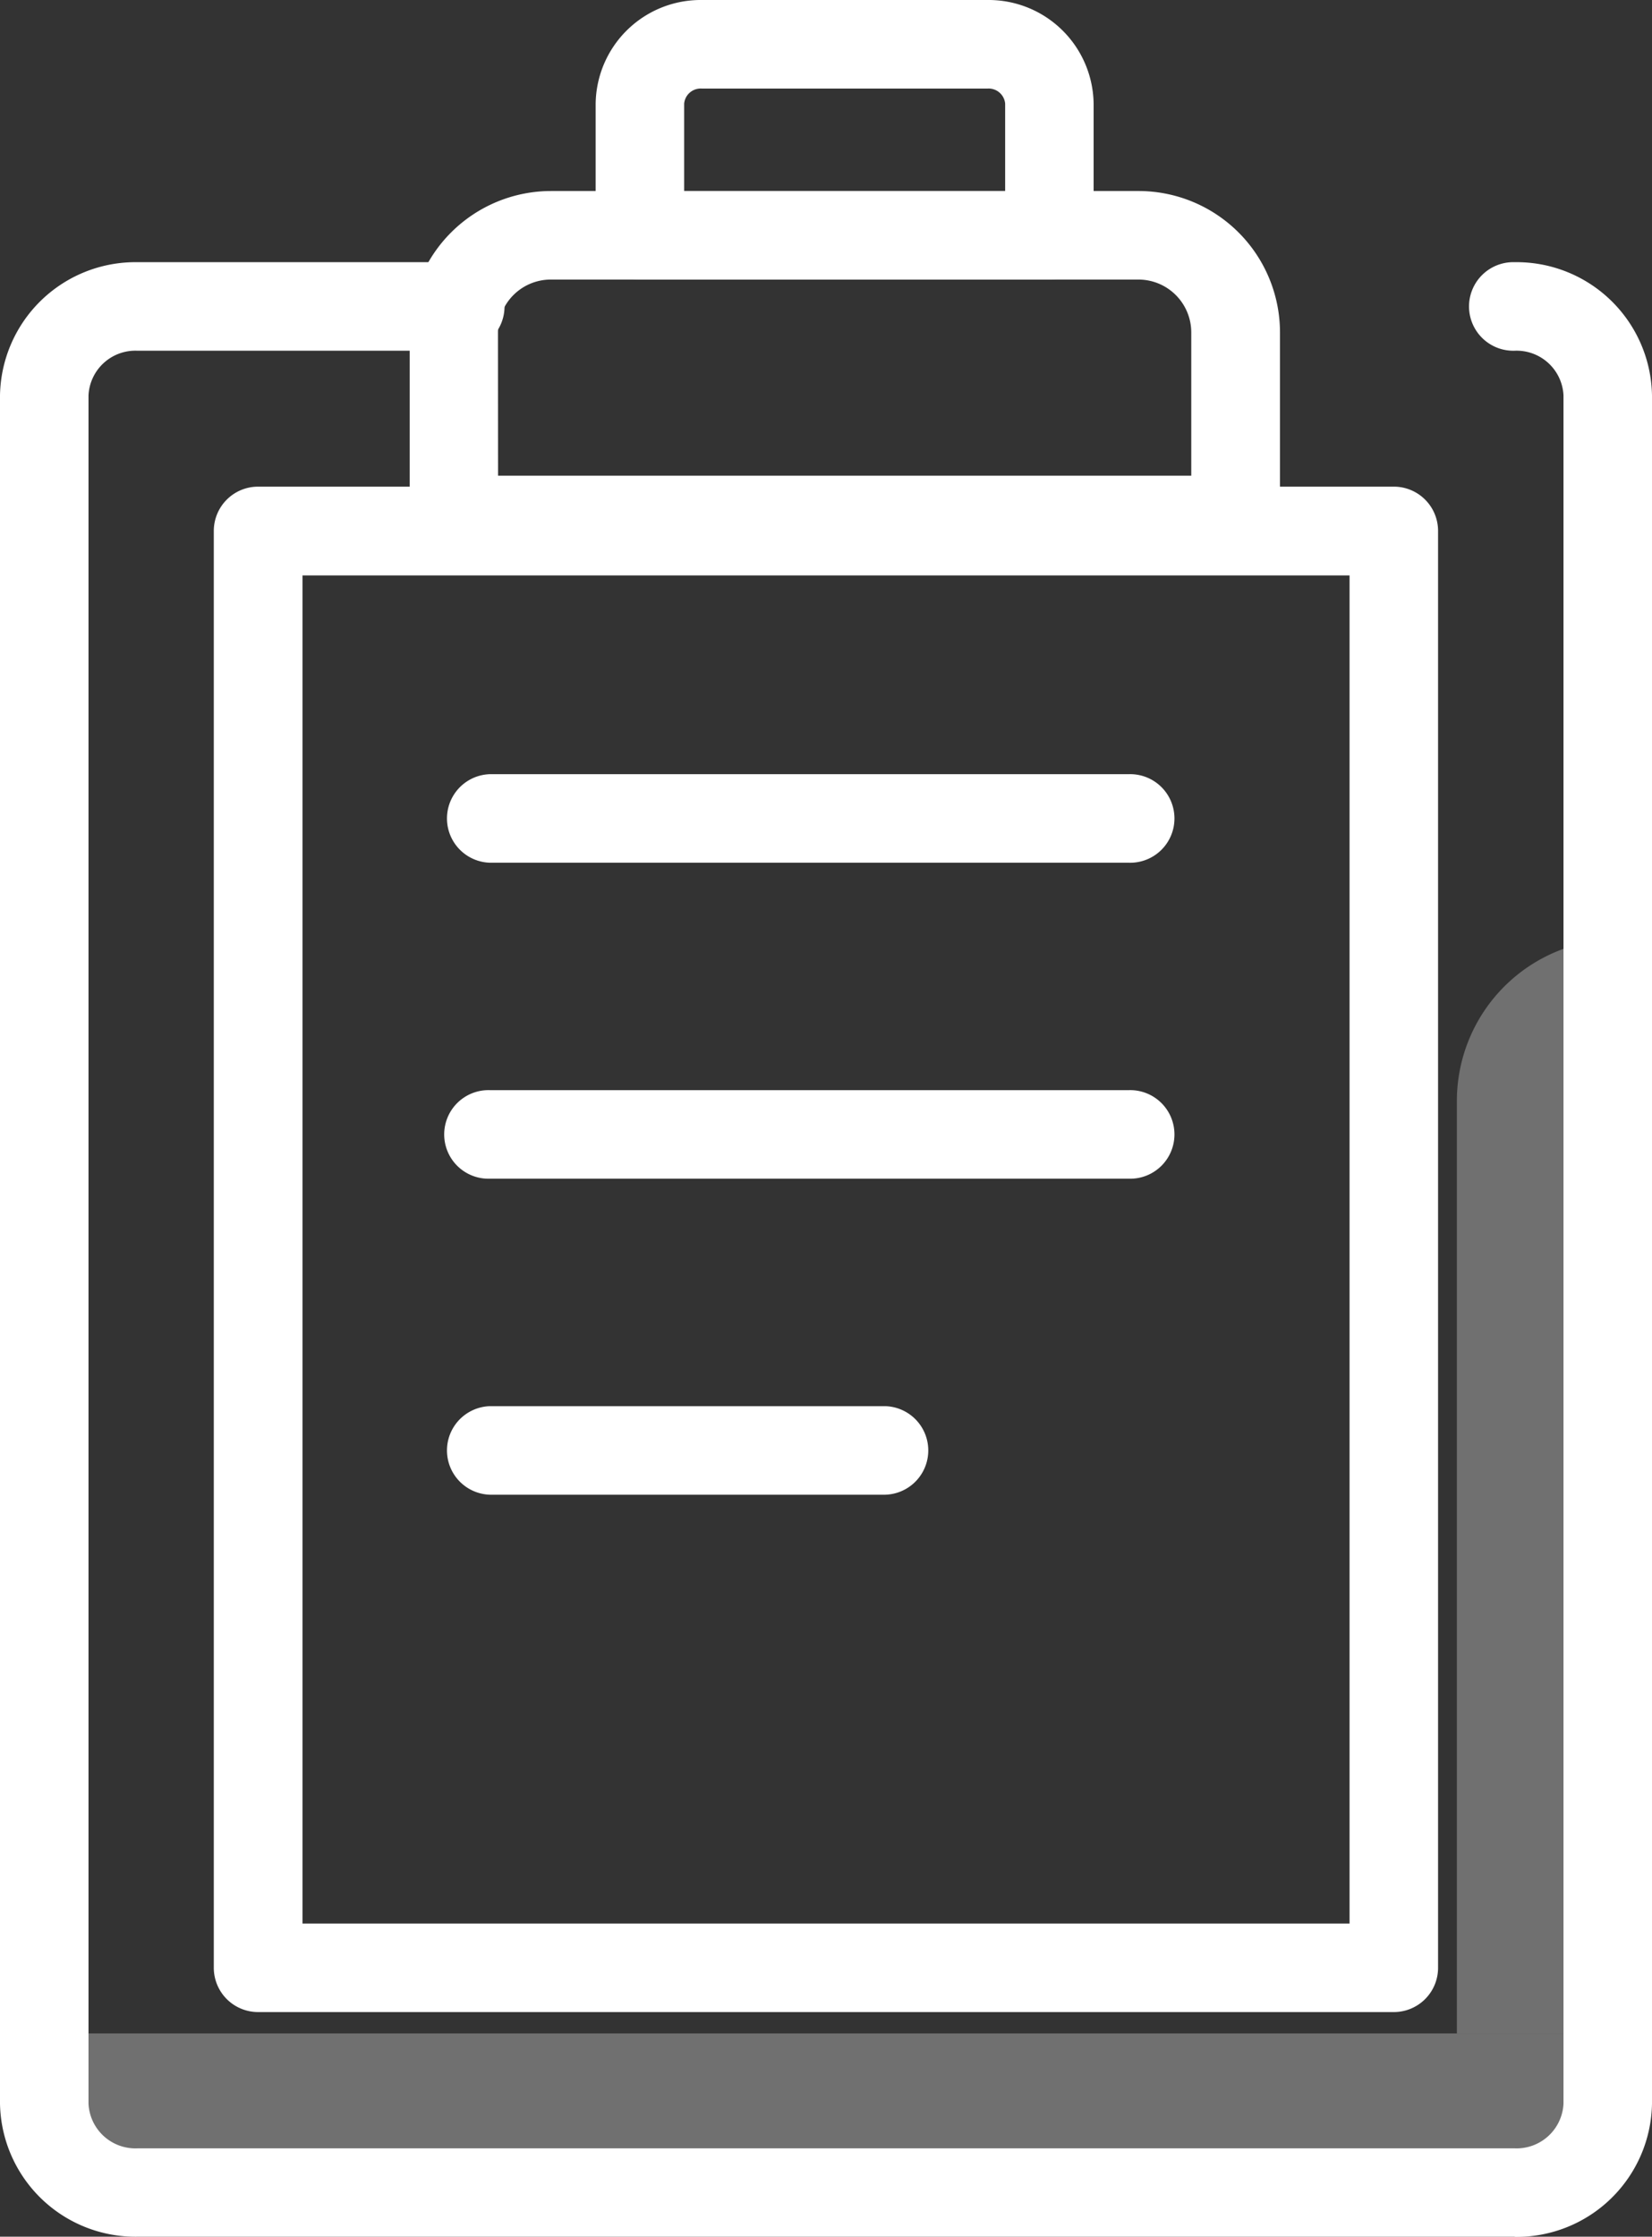
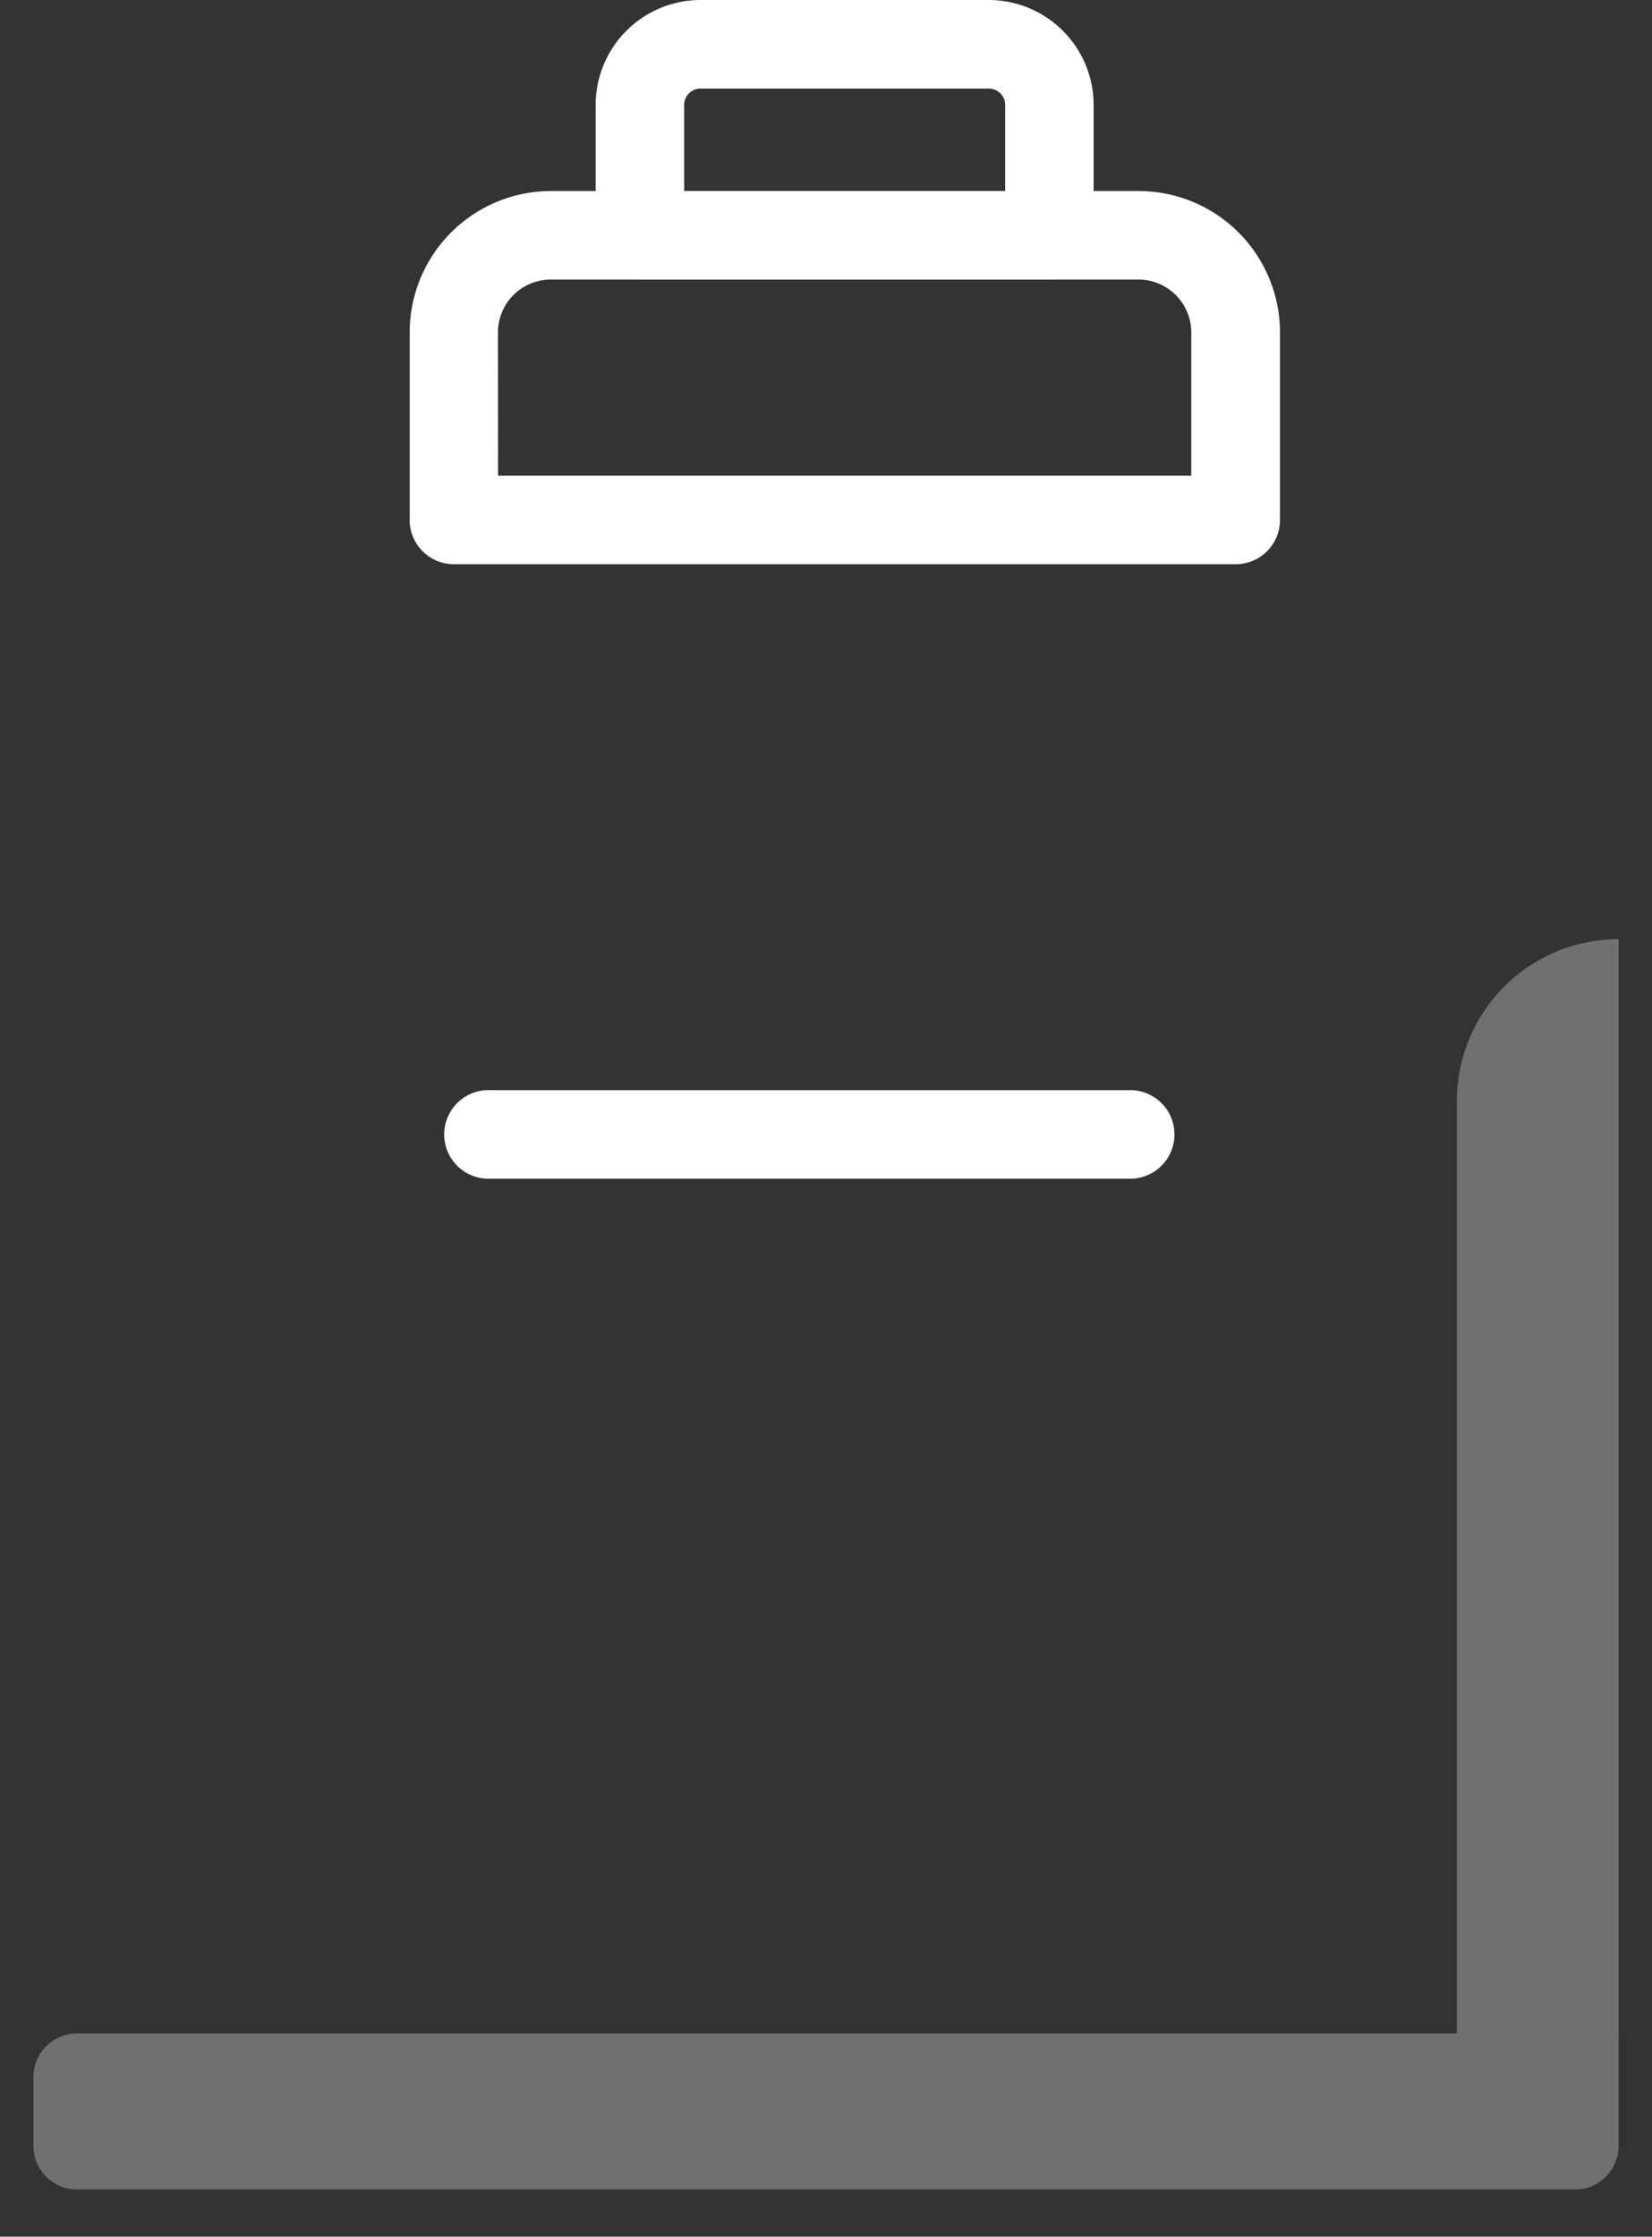
<svg xmlns="http://www.w3.org/2000/svg" id="Groupe_433" data-name="Groupe 433" width="37.946" height="51.357" viewBox="0 0 37.946 51.357">
  <rect x="0" y="0" width="37.946" height="51.357" fill="#333333" stroke="none" />
  <defs>
    <clipPath id="clip-path">
      <rect id="Rectangle_224" data-name="Rectangle 224" width="37.946" height="51.357" fill="#fff" />
    </clipPath>
  </defs>
  <g id="Groupe_432" data-name="Groupe 432" transform="translate(0)">
    <path id="Rectangle_222" data-name="Rectangle 222" d="M1,0H36.409a0,0,0,0,1,0,0V2.583a1,1,0,0,1-1,1H1a1,1,0,0,1-1-1V1A1,1,0,0,1,1,0Z" transform="translate(0.769 46.69)" fill="#fff" opacity="0.3" />
    <path id="Rectangle_223" data-name="Rectangle 223" d="M3.715,0h0a0,0,0,0,1,0,0V25.125a0,0,0,0,1,0,0H0a0,0,0,0,1,0,0V3.715A3.715,3.715,0,0,1,3.715,0Z" transform="translate(33.464 21.564)" fill="#fff" opacity="0.3" />
    <g id="Groupe_431" data-name="Groupe 431" clip-path="url(#clip-path)">
-       <path id="Tracé_4394" data-name="Tracé 4394" d="M34.792,56.855H3.155A3.112,3.112,0,0,1,0,53.8V14.578a3.112,3.112,0,0,1,3.155-3.06h7.385a1.017,1.017,0,1,1,0,2.033H3.155a1.078,1.078,0,0,0-1.122,1.027V53.8a1.078,1.078,0,0,0,1.122,1.026H34.792A1.078,1.078,0,0,0,35.913,53.8V14.578a1.078,1.078,0,0,0-1.121-1.027,1.017,1.017,0,1,1,0-2.033,3.111,3.111,0,0,1,3.154,3.06V53.8a3.111,3.111,0,0,1-3.154,3.059" transform="translate(0 -5.498)" fill="#fff" />
-       <path id="Tracé_4395" data-name="Tracé 4395" d="M35.276,36.043H20.6a1.017,1.017,0,0,1,0-2.033H35.276a1.017,1.017,0,1,1,0,2.033" transform="translate(-9.348 -16.234)" fill="#fff" />
      <path id="Tracé_4396" data-name="Tracé 4396" d="M35.276,49.925H20.6a1.017,1.017,0,1,1,0-2.033H35.276a1.017,1.017,0,1,1,0,2.033" transform="translate(-9.348 -22.861)" fill="#fff" />
-       <path id="Tracé_4397" data-name="Tracé 4397" d="M29.685,63.807H20.6a1.017,1.017,0,0,1,0-2.033h9.085a1.017,1.017,0,0,1,0,2.033" transform="translate(-9.348 -29.487)" fill="#fff" />
-       <path id="Tracé_4398" data-name="Tracé 4398" d="M36.5,56.408H10.421A1.017,1.017,0,0,1,9.4,55.391V22.4a1.017,1.017,0,0,1,1.017-1.017H36.5A1.016,1.016,0,0,1,37.521,22.4V55.391A1.016,1.016,0,0,1,36.5,56.408M11.437,54.375H35.488V23.421H11.437Z" transform="translate(-4.489 -10.209)" fill="#fff" />
      <path id="Tracé_4399" data-name="Tracé 4399" d="M36.97,16.96H19.013A1.016,1.016,0,0,1,18,15.944V11.637a3.249,3.249,0,0,1,3.246-3.246h13.5a3.249,3.249,0,0,1,3.245,3.246v4.307A1.016,1.016,0,0,1,36.97,16.96m-16.94-2.033H35.953V11.637a1.214,1.214,0,0,0-1.212-1.213h-13.5a1.214,1.214,0,0,0-1.213,1.213Z" transform="translate(-8.59 -4.005)" fill="#fff" />
      <path id="Tracé_4400" data-name="Tracé 4400" d="M36.6,6.419H27.194A1.016,1.016,0,0,1,26.177,5.4V2.378A2.413,2.413,0,0,1,28.618,0h6.556a2.413,2.413,0,0,1,2.441,2.378V5.4A1.016,1.016,0,0,1,36.6,6.419M28.21,4.386h7.373V2.378a.381.381,0,0,0-.408-.344H28.618a.381.381,0,0,0-.408.344Z" transform="translate(-12.495 0)" fill="#fff" />
    </g>
  </g>
</svg>